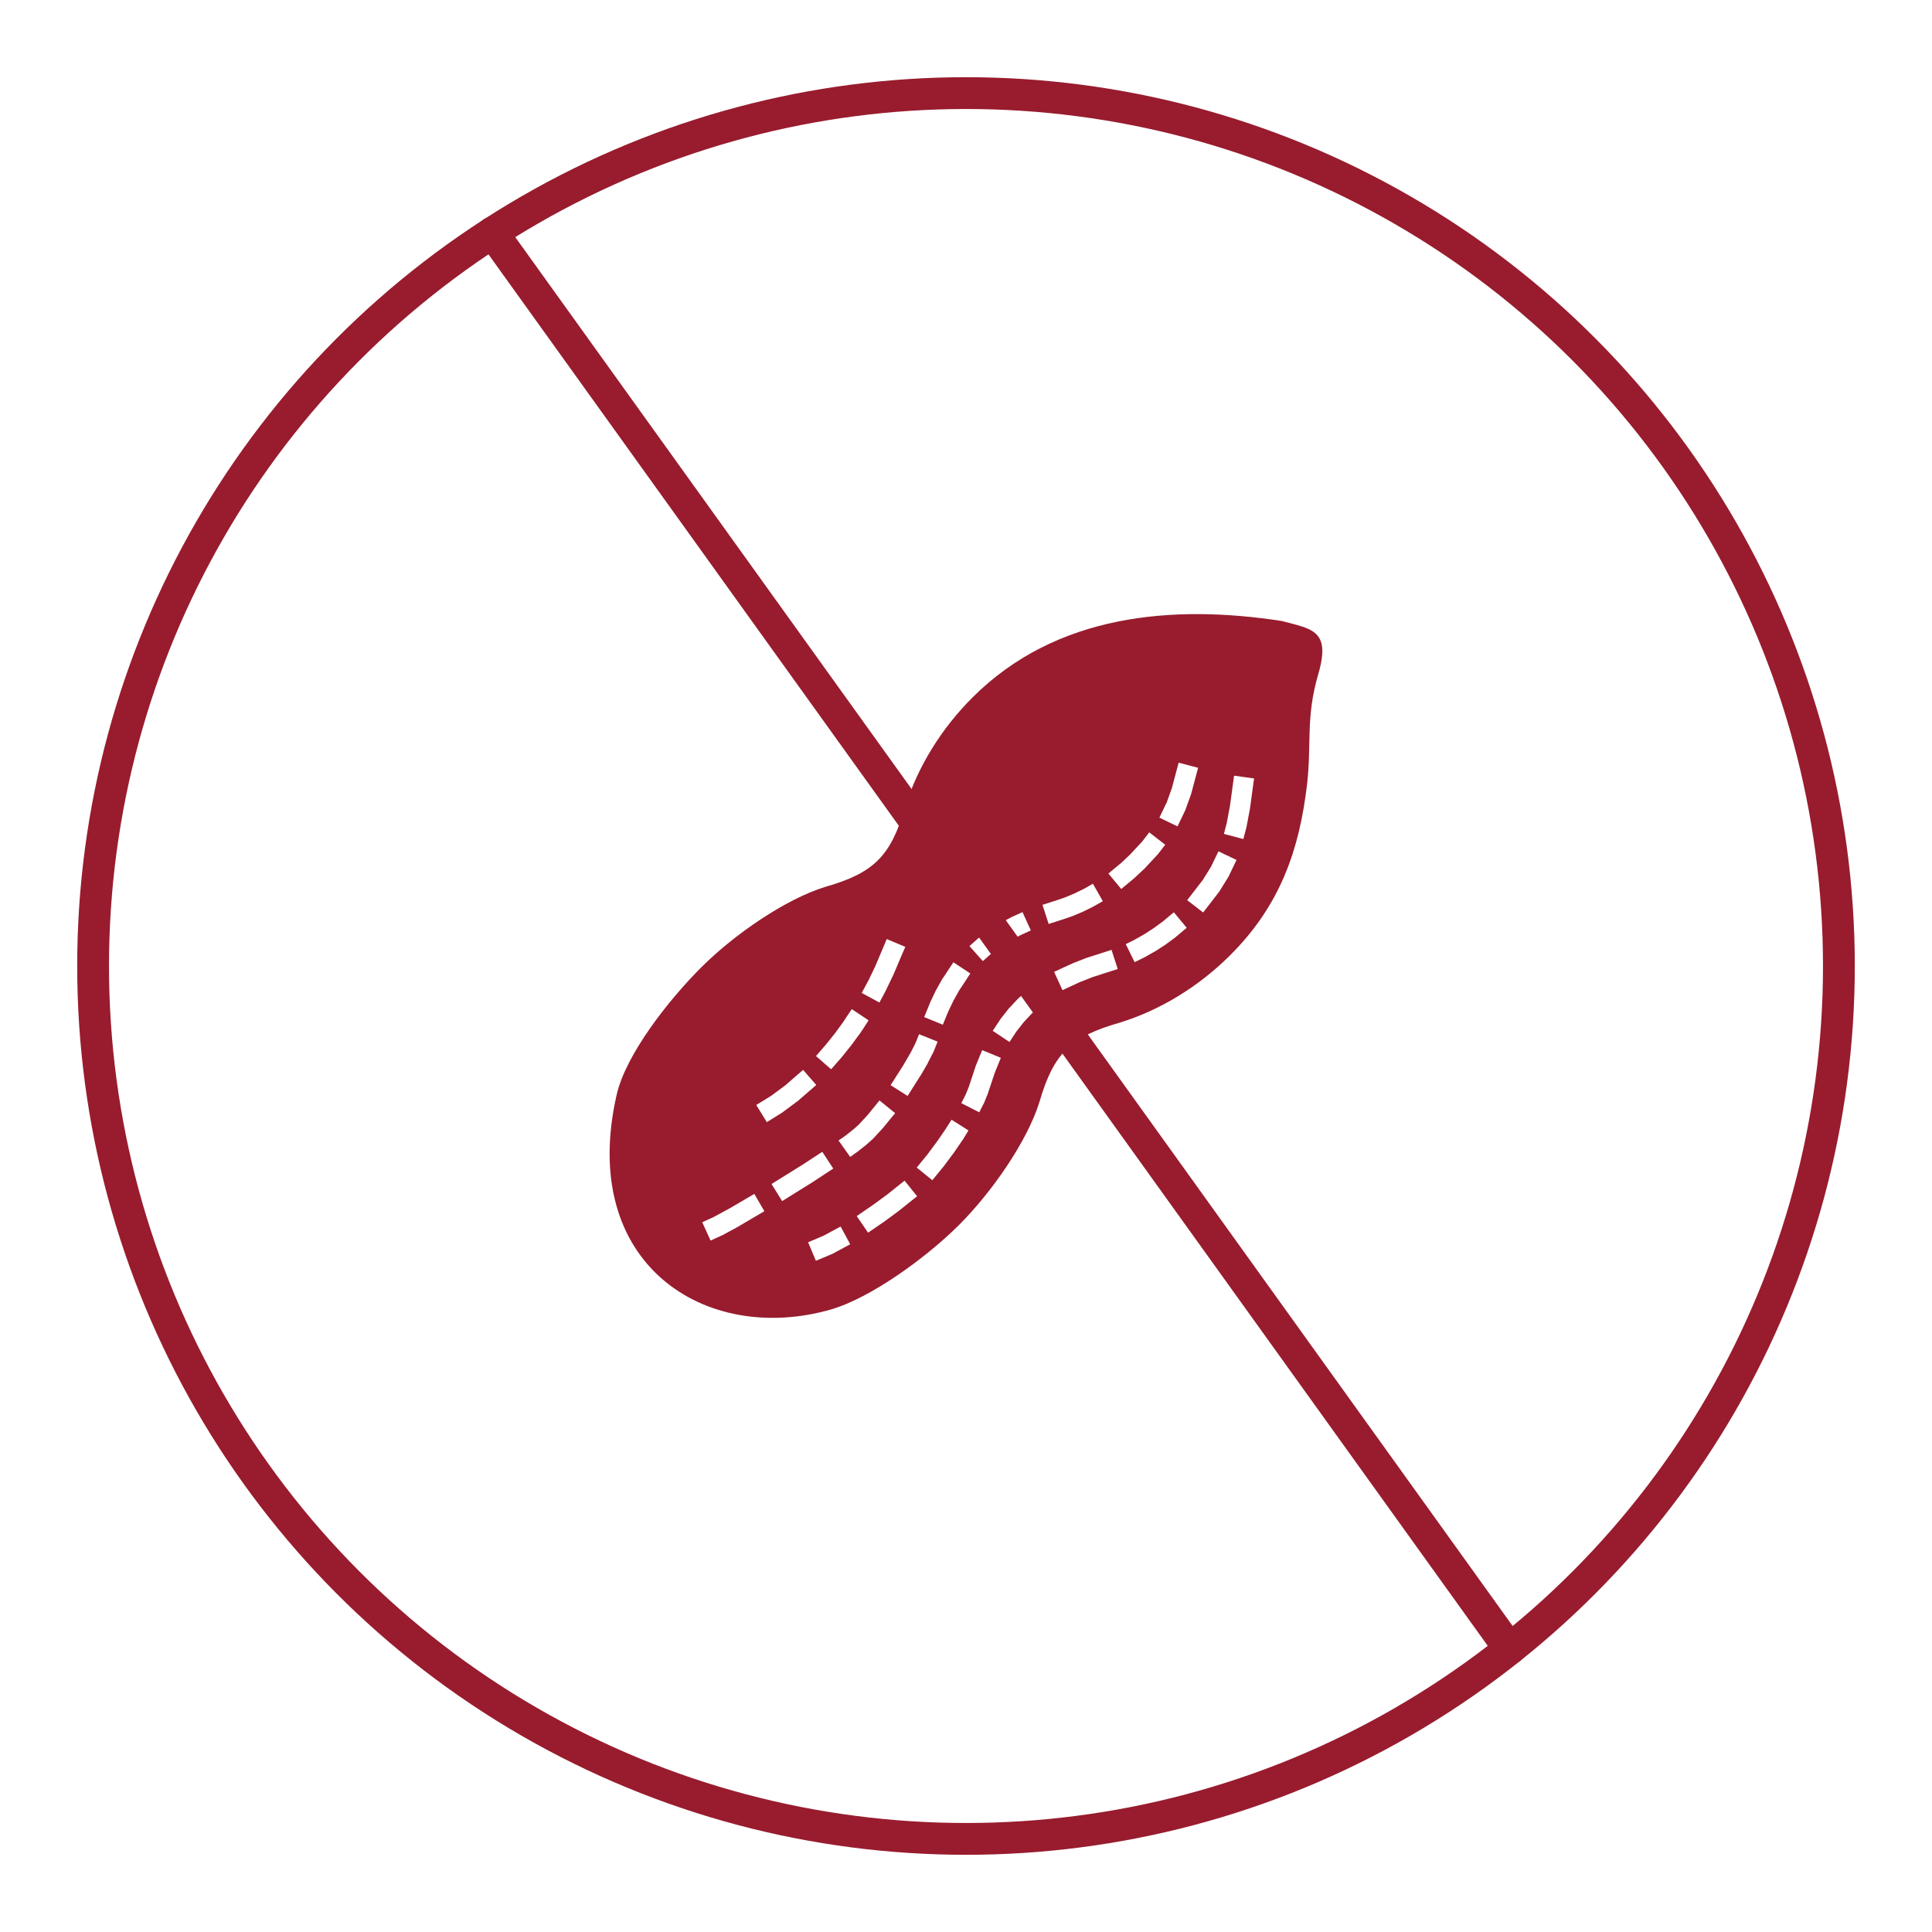
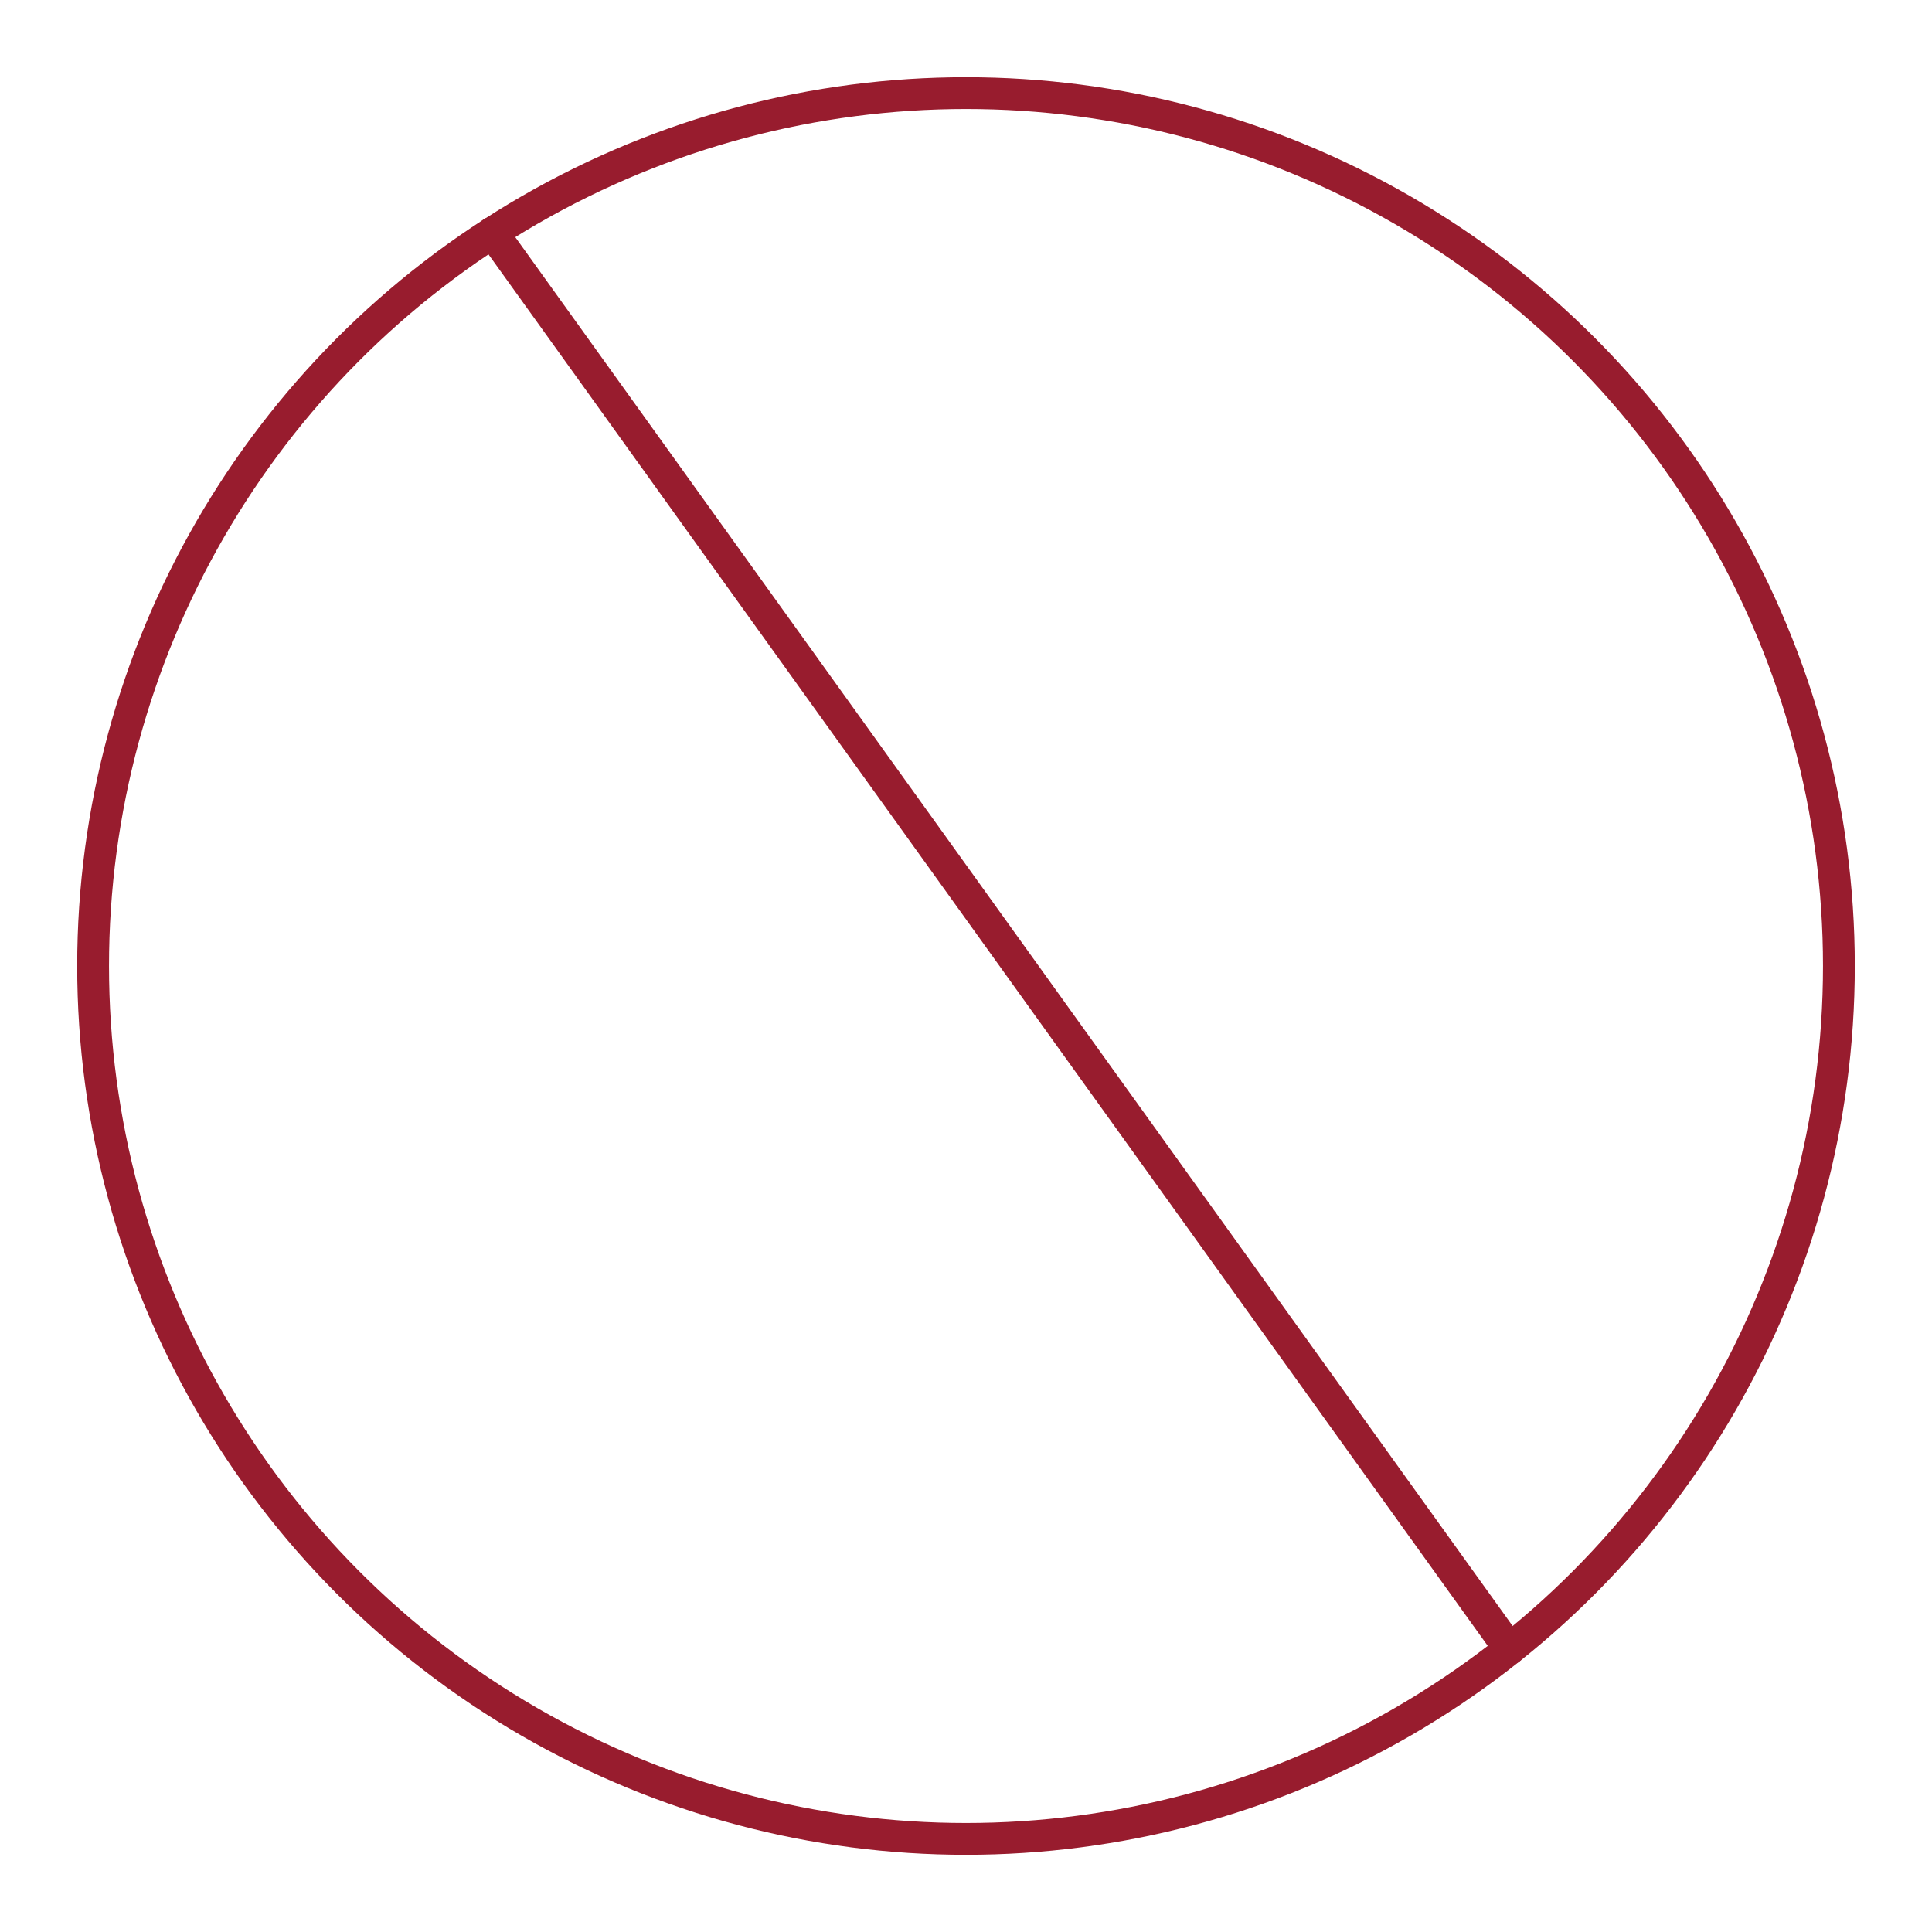
<svg xmlns="http://www.w3.org/2000/svg" viewBox="0 0 425.2 425.2" data-sanitized-data-name="Layer 1" data-name="Layer 1" id="Layer_1">
  <defs>
    <style>
      .cls-1 {
        fill: none;
        stroke: #981c2e;
        stroke-linecap: round;
        stroke-linejoin: round;
        stroke-width: 7px;
      }

      .cls-2 {
        fill: #981c2e;
        stroke-width: 0px;
      }
    </style>
  </defs>
  <circle r="192.11" cy="212.6" cx="212.6" class="cls-1" />
-   <path d="m290.87,141.76c-.76-3.38-4.2-3.86-8.71-5.08-24.15-3.73-49.71-1.5-68.03,16.72-7.05,7.01-12.17,15.44-14.92,24.17-3.11,10.69-6.77,14.52-17.44,17.57-8.86,2.68-20.2,10.55-27.34,17.66-7.14,7.11-16.67,19.16-18.72,28.16-8.5,37.3,19.62,55.08,47.03,47.27,8.9-2.54,21.12-11.47,28.26-18.57,7.14-7.11,15.08-18.4,17.8-27.25,3.1-10.66,6.95-14.3,17.66-17.35,8.74-2.7,17.19-7.78,24.24-14.79,11.13-11.07,15.31-23.41,16.97-37.75,1-8.65-.31-14.68,2.42-24.01h0c.91-3.08,1.12-5.22.78-6.75Zm-14.87,29.55l-.3,2.2-.59,4.36v.06s-.02.06-.02.06l-.75,3.98-.02.08-.02.08-.1.39-.56,2.14-4.28-1.13.56-2.14.09-.36v-.04s.7-3.72.7-3.72l.59-4.36.3-2.19s4.39.6,4.39.6Zm-3.86,17.95l-.96,1.99-.72,1.51-.05.11-.06.11-1.91,3.08-.06.1-.06.09-2.18,2.82-1.35,1.75-3.51-2.71,1.35-1.75,2.09-2.7,1.8-2.9.68-1.41.96-1.99s3.99,1.91,3.99,1.91Zm-8.46-20.28l-.57,2.14-.95,3.57-.03.1-.03.09-1.2,3.32-.04.11-.05.1-.7,1.47-.96,1.99-3.99-1.92.96-2,.65-1.34,1.14-3.15.92-3.47.57-2.14s4.28,1.13,4.28,1.13Zm-7.24,16.94l-1.36,1.76-.28.36-.07.07-.07.07-2.8,3.01-.06.05-.05.05-1.98,1.85-.05.05-.04.04-1.21,1.01-1.71,1.41-2.82-3.4,1.7-1.41,1.2-1,.02-.02,1.81-1.71,2.71-2.91.2-.26,1.35-1.75s3.5,2.71,3.5,2.71Zm4.75,18.26l-1.7,1.42-.7.59-.05.05-.04.04-2.13,1.57-.05.05-.06.03-2.18,1.41-.06.03-.06.03-2.21,1.26-.07.03-.06.03-.13.06-1.98.98-1.95-3.97,1.98-.98.02-.02,2.17-1.23.02-.02,2-1.3,2.05-1.5.64-.54,1.7-1.42s2.85,3.43,2.85,3.43Zm-18.45-5.86l-1.93,1.09-.03.03-.06.03-.06.03-2.24,1.11-.06.03-.06.03-2.25.94-.06.03-.07.02-1.94.67h-.04s-.17.06-.17.06l-.18.06-.69.22-2.11.68-1.36-4.21,2.11-.68.67-.21.08-.02,2.1-.72,2.18-.92,2.04-1,1.92-1.09s2.2,3.86,2.2,3.86Zm3.25,14.94l-2.11.68-3.54,1.14-.02.02-2.39.94h-.05s-2.04.95-2.04.95l-2.01.92-1.84-4.02,2.01-.93,2.15-.98.06-.02.06-.03,2.45-.96.07-.03.06-.03,3.67-1.18,2.11-.68s1.35,4.2,1.36,4.21Zm-19.11-8.5l-2.01.93-.39.18-2.24,1.21-2.18,1.38-2.07,1.56-.03.03-1.65,1.47-2.95-3.3,1.65-1.47.11-.11.07-.07.08-.05,2.24-1.68.06-.06.07-.04,2.32-1.46.07-.04.07-.04,2.37-1.28.06-.03.06-.03.43-.2,2.01-.92s1.83,4.01,1.83,4.01Zm3.74,15.13l-1.65,1.47-1.84,1.65-1.82,1.94-1.63,2.08-.29.44-1.22,1.85-3.69-2.45,1.22-1.84.34-.52.05-.08.04-.08,1.74-2.21.05-.08.07-.07,1.97-2.1.07-.07.07-.07,1.89-1.69,1.65-1.47s2.97,3.32,2.97,3.32Zm-10.35,12.91l-.84,2.07-.49,1.2-1.63,4.89v.04s-.03-.02-.03-.02l-.66,1.65-.04.09-.04.09-.02.02-1.01,1.97-3.94-2.02.96-1.88.68-1.69,1.53-4.61.02-.07.03-.07.53-1.29.84-2.05s4.1,1.68,4.09,1.68Zm-6.72-18.57l-1.21,1.87-1.24,1.87-1.26,2.25-1.13,2.36-.37.89-.84,2.05-4.1-1.68.84-2.05.41-1.01.02-.06.02-.06,1.16-2.44.03-.06.03-.07,1.33-2.38.04-.07.04-.07,1.29-1.95,1.22-1.84s3.69,2.44,3.69,2.44Zm-.41,34.57l-1.15,1.89-.11.18-.03.03-.03.03-2.02,2.95-.03.03-.03.03-2.12,2.85-.03.03-.03.03-.97,1.18-1.4,1.72-3.43-2.79,1.4-1.72.96-1.17,2.01-2.71.04-.04.02-.02,1.93-2.82.04-.07.07-.11,1.19-1.87s3.74,2.37,3.74,2.37Zm-6.78-19.56l-.83,2.05-.06.15-.04.09-.05.09-1.18,2.3-.02.06-.02.06-1.55,2.67-.03.03-.03.03-1.62,2.56-1.18,1.87-3.74-2.37,1.19-1.87,1.58-2.48,1.53-2.63.03-.03,1.07-2.09.03-.07.83-2.05s4.11,1.65,4.11,1.65Zm-7.13-20.82l-.88,2.02-1.6,3.79-.02.05-.02.05-1.71,3.56-.02.05-.02.05-.37.7-1.05,1.95-3.89-2.11,1.05-1.95.36-.67.03-.03,1.61-3.37v-.05s.04-.06.04-.06l1.56-3.69.86-2.04s4.08,1.72,4.08,1.72Zm-2.23,36.57l-1.41,1.71-1.28,1.57-.05.05-.05.05-2.03,2.21-.08.07-.07.07-1.24,1.1-.05.05-.05.05-1.67,1.31-.04.04-.04.04-.03.03-1.8,1.28-2.56-3.61,1.75-1.24.03-.03.02-.02,1.5-1.18.02-.02,1.14-1.02,1.91-2.07,1.24-1.52,1.4-1.72s3.44,2.79,3.44,2.79Zm4.82,18.3l-1.73,1.38-2.13,1.7-.03.03-.03.03-3.11,2.29-.02.02-.03.02-1.87,1.28-1.82,1.25-2.5-3.65,1.82-1.25,1.81-1.24,3.11-2.28,2.06-1.65,1.73-1.38s2.75,3.43,2.75,3.43Zm-10.67-38.71l-1.21,1.87-.69,1.03-.03.03-.03.03-1.96,2.67-.03.03-.03.03-1.97,2.46-.03.03-.03.03-.76.87-1.46,1.67-3.34-2.91,1.45-1.67.7-.8,1.96-2.45.02-.02,1.84-2.52.68-1.03,1.23-1.84s3.69,2.46,3.69,2.46Zm-11.5,14.2l-1.67,1.45-2.37,2.06-.06.06-.08.04-3.13,2.32-.06.07-.08.05-1.55.96-1.88,1.17-2.33-3.77,1.89-1.16,1.43-.89,3.06-2.26,2.26-1.97,1.67-1.45s2.9,3.34,2.9,3.34Zm3.74,18.4l-1.85,1.21-2.34,1.54-.02.02-.02.02-5.14,3.2-1.88,1.17-2.34-3.76,1.88-1.17,5.1-3.17.04-.03,2.3-1.51,1.85-1.21s2.42,3.71,2.42,3.7Zm3.72,16.66l-1.94,1.05-1.89,1.02-.09.05-.1.04-1.48.62-2.04.86-1.72-4.08,2.04-.86,1.35-.57,1.82-.98,1.95-1.05s2.1,3.89,2.1,3.89Zm-18.87-7.28l-1.91,1.12-3.47,2.04-.03.03-.03.03-3.76,2.04-.07.03-.07.03-.5.23-2.01.92-1.84-4.03,2.01-.92.43-.19,3.63-1.97.05-.02.02-.02,3.41-2,1.91-1.12s2.22,3.8,2.22,3.81Z" class="cls-2" />
  <line y2="362.91" x2="332.23" y1="51.2" x1="108.38" class="cls-1" />
</svg>